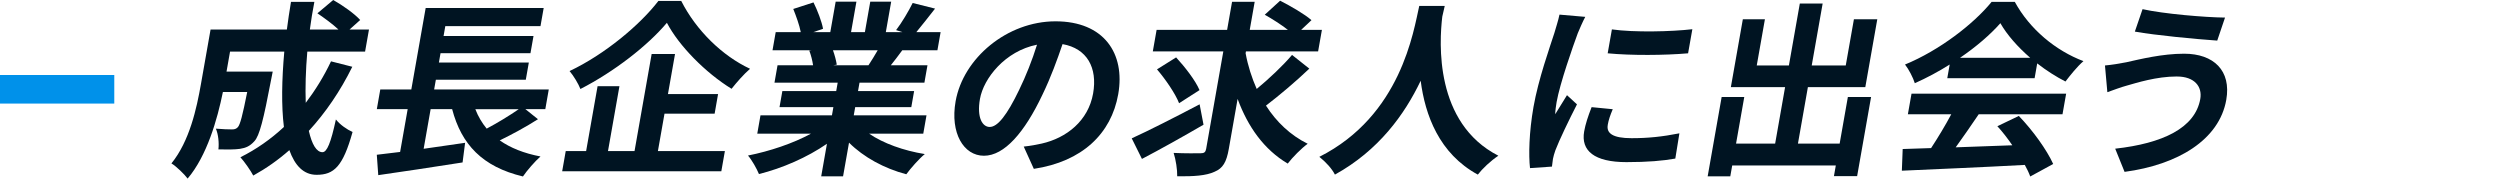
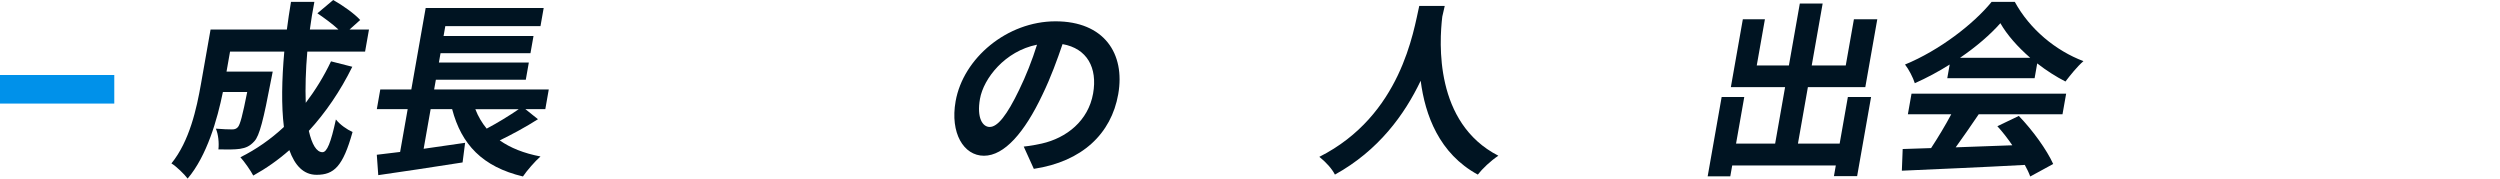
<svg xmlns="http://www.w3.org/2000/svg" width="350" height="25" viewBox="0 0 350 25" fill="none">
  <rect y="10.5" width="16" height="4" fill="#0091EA" />
  <path d="M49.324 9.344C47.651 12.747 45.571 15.783 43.237 18.321C43.663 20.204 44.306 21.306 45.146 21.306C45.775 21.306 46.32 19.997 47.026 16.725C47.604 17.459 48.582 18.139 49.36 18.477C48.007 23.32 46.757 24.473 44.324 24.473C42.492 24.473 41.281 23.164 40.51 21.019C38.932 22.408 37.256 23.582 35.456 24.578C35.104 23.898 34.206 22.615 33.657 22.015C35.867 20.917 37.925 19.477 39.747 17.776C39.38 14.82 39.449 11.155 39.801 7.228H32.206L31.712 10.028H38.18C38.18 10.028 38.013 10.838 37.947 11.206C36.9 16.703 36.333 19.034 35.595 19.79C34.977 20.47 34.413 20.706 33.602 20.837C32.904 20.942 31.777 20.942 30.577 20.917C30.686 20.001 30.559 18.797 30.224 18.012C31.152 18.092 32.039 18.117 32.457 18.117C32.824 18.117 33.042 18.067 33.297 17.805C33.624 17.438 33.951 16.183 34.609 12.882H31.206C30.428 16.703 28.977 21.808 26.269 25C25.825 24.396 24.64 23.247 24 22.88C26.545 19.739 27.53 15.183 28.13 11.78L29.479 4.138H40.161C40.336 2.854 40.51 1.571 40.739 0.262H44.012C43.754 1.571 43.553 2.854 43.379 4.138H47.386C46.557 3.352 45.393 2.516 44.437 1.862L46.651 0C47.96 0.734 49.662 1.938 50.425 2.8L48.935 4.134H51.658L51.112 7.224H43.023C42.797 9.842 42.728 12.304 42.804 14.398C44.135 12.645 45.339 10.707 46.342 8.588L49.324 9.348V9.344Z" fill="#001422" />
  <path d="M75.301 16.699C73.622 17.772 71.68 18.819 69.964 19.655C71.455 20.702 73.338 21.462 75.669 21.906C74.894 22.586 73.778 23.869 73.211 24.705C67.535 23.346 64.601 20.23 63.3 15.281H60.289L59.311 20.83C61.191 20.568 63.179 20.281 65.114 19.993L64.761 22.742C60.642 23.396 56.206 24.051 52.956 24.52L52.752 21.666C53.712 21.56 54.813 21.404 56.017 21.273L57.075 15.278H52.756L53.239 12.529H57.584L59.595 1.116H76.116L75.669 3.654H62.343L62.1 5.043H74.691L74.265 7.45H61.674L61.445 8.759H74.036L73.611 11.165H61.02L60.78 12.525H76.828L76.345 15.274H73.545L75.312 16.688L75.301 16.699ZM66.546 15.285C66.943 16.307 67.466 17.194 68.135 18.008C69.666 17.197 71.338 16.176 72.622 15.285H66.546Z" fill="#001422" />
-   <path d="M92.111 21.15H101.484L100.986 23.978H78.705L79.203 21.15H82.058L83.661 12.067H86.722L85.119 21.15H88.835L91.231 7.563H94.503L93.514 13.165H100.531L100.048 15.914H93.031L92.107 21.15H92.111ZM95.372 0.131C97.47 4.269 101.135 7.828 105.007 9.631C104.08 10.442 103.193 11.464 102.418 12.431C98.757 10.18 95.048 6.41 93.365 3.192C90.682 6.385 86.006 10.024 81.258 12.46C80.989 11.755 80.302 10.602 79.738 9.948C84.679 7.617 89.627 3.454 92.176 0.131H95.372Z" fill="#001422" />
-   <path d="M121.677 18.714C123.662 20.073 126.52 21.095 129.472 21.568C128.647 22.248 127.498 23.557 126.88 24.396C123.804 23.586 120.913 22.015 118.863 19.972L118.03 24.684H114.969L115.772 20.128C113.002 22.041 109.512 23.557 106.254 24.367C105.941 23.608 105.265 22.404 104.719 21.775C107.759 21.172 111.042 20.073 113.533 18.714H106.017L106.468 16.151H116.471L116.674 14.998H109.133L109.53 12.747H117.07L117.278 11.569H108.428L108.857 9.133H113.831C113.736 8.479 113.536 7.694 113.3 7.09L113.624 7.039H108.152L108.599 4.501H112.108C111.915 3.505 111.457 2.251 111.057 1.254L113.889 0.338C114.449 1.465 115.042 3.007 115.227 4.029L113.86 4.501H116.241L116.994 0.233H119.899L119.146 4.501H121.084L121.837 0.233H124.767L124.015 4.501H126.345L125.455 4.214C126.273 3.141 127.203 1.571 127.774 0.418L130.908 1.204C129.963 2.407 129.047 3.585 128.283 4.501H131.686L131.239 7.039H126.316C125.764 7.799 125.222 8.504 124.717 9.133H129.847L129.418 11.569H120.332L120.125 12.747H127.978L127.582 14.998H119.728L119.525 16.151H129.709L129.258 18.714H121.666H121.677ZM116.616 7.039C116.863 7.719 117.063 8.504 117.15 9.053L116.692 9.133H121.59C122.015 8.504 122.462 7.744 122.877 7.039H116.62H116.616Z" fill="#001422" />
  <path d="M144.735 23.637L143.321 20.521C144.335 20.415 145.095 20.259 145.829 20.102C149.32 19.317 152.363 16.91 153.035 13.089C153.672 9.475 152.185 6.781 148.756 6.177C147.996 8.402 147.127 10.809 145.935 13.271C143.433 18.557 140.608 21.804 137.754 21.804C134.9 21.804 133.002 18.612 133.784 14.187C134.849 8.141 140.994 2.985 147.774 2.985C154.555 2.985 157.558 7.486 156.551 13.194C155.577 18.717 151.512 22.618 144.735 23.64V23.637ZM138.568 17.772C139.667 17.772 140.979 16.121 142.677 12.591C143.622 10.653 144.509 8.428 145.182 6.257C140.706 7.148 137.703 10.969 137.194 13.849C136.729 16.492 137.55 17.776 138.568 17.776V17.772Z" fill="#001422" />
-   <path d="M168.492 17.459C165.605 19.135 162.38 20.942 159.872 22.248L158.443 19.368C160.806 18.296 164.514 16.409 167.947 14.605L168.492 17.459ZM183.308 9.606C181.417 11.413 179.083 13.376 177.236 14.787C178.694 17.063 180.643 18.925 183.075 20.128C182.206 20.757 180.963 22.011 180.283 22.902C176.964 20.939 174.698 17.747 173.266 13.845L172.03 20.859C171.706 22.691 171.215 23.557 170.026 24.051C168.83 24.6 167.136 24.706 164.809 24.68C164.834 23.789 164.616 22.349 164.311 21.408C165.892 21.488 167.547 21.459 168.07 21.459C168.594 21.459 168.779 21.302 168.863 20.83L171.266 7.192H161.395L161.926 4.181H171.797L172.488 0.255H175.655L174.964 4.181H180.305C179.36 3.447 178.091 2.636 177.065 2.062L179.218 0.098C180.658 0.833 182.657 1.982 183.606 2.821L182.163 4.181H185.068L184.537 7.192H174.433L174.386 7.454C174.706 9.206 175.247 10.882 175.938 12.453C177.654 11.038 179.6 9.206 180.887 7.69L183.297 9.602L183.308 9.606ZM165.071 14.449C164.569 13.14 163.173 11.097 161.98 9.711L164.656 8.035C165.885 9.37 167.361 11.257 167.932 12.616L165.071 14.449Z" fill="#001422" />
  <path d="M202.262 0.836C202.16 1.254 202.043 1.778 201.92 2.327C201.491 5.941 200.811 17.219 209.77 21.8C208.672 22.535 207.541 23.608 206.894 24.444C201.494 21.513 199.513 16.121 198.895 11.304C196.651 16.016 193.012 21.066 186.889 24.444C186.482 23.633 185.628 22.691 184.708 21.957C196.175 16.172 197.902 4.287 198.695 0.833H202.254L202.262 0.836Z" fill="#001422" />
-   <path d="M220.877 4.686C220.226 6.439 218.386 11.675 217.924 14.292C217.837 14.79 217.742 15.47 217.728 15.994C218.277 15.103 218.859 14.187 219.379 13.325L220.775 14.609C219.659 16.783 218.292 19.633 217.761 21.022C217.612 21.415 217.459 21.989 217.412 22.251C217.361 22.538 217.313 22.957 217.273 23.324L214.201 23.535C213.998 21.728 214.063 18.535 214.688 14.976C215.379 11.049 216.972 6.624 217.615 4.61C217.822 3.876 218.157 2.883 218.328 2.047L221.938 2.36C221.633 2.909 221.062 4.217 220.873 4.69L220.877 4.686ZM225.087 17.488C224.883 18.641 225.752 19.346 228.425 19.346C230.755 19.346 232.729 19.135 235.115 18.666L234.544 22.2C232.788 22.513 230.661 22.698 227.701 22.698C223.2 22.698 221.306 21.102 221.782 18.404C221.964 17.383 222.302 16.336 222.825 15.001L225.785 15.289C225.421 16.154 225.207 16.779 225.083 17.488H225.087ZM236.929 4.087L236.333 7.464C233.06 7.752 228.319 7.777 225.076 7.464L225.665 4.116C228.806 4.559 234.038 4.428 236.929 4.09V4.087Z" fill="#001422" />
  <path d="M261.951 13.584L259.999 24.655H256.752L257.014 23.164H242.51L242.241 24.684H239.074L241.031 13.584H244.197L243.048 20.103H248.52L249.913 12.198H242.321L243.997 2.698H247.088L245.946 9.162H250.447L251.974 0.498H255.17L253.643 9.162H258.406L259.548 2.698H262.82L261.144 12.198H253.105L251.713 20.103H257.552L258.701 13.584H261.947H261.951Z" fill="#001422" />
  <path d="M267.608 13.115H289.26L288.751 15.994H277.022C275.989 17.539 274.84 19.161 273.797 20.626C276.324 20.546 279.039 20.444 281.726 20.339C281.079 19.397 280.356 18.456 279.632 17.67L282.635 16.23C284.606 18.274 286.558 20.993 287.446 22.957L284.231 24.709C284.057 24.211 283.788 23.662 283.472 23.088C277.258 23.429 270.746 23.691 266.26 23.898L266.376 20.863L270.353 20.732C271.317 19.266 272.357 17.539 273.179 15.994H267.103L267.612 13.115H267.608ZM272.96 9.032C271.397 10.024 269.721 10.915 268.074 11.649C267.841 10.889 267.238 9.711 266.703 9.032C271.499 7.068 276.316 3.352 278.825 0.262H282.072C284.17 4.109 287.805 7.094 291.681 8.559C290.754 9.37 289.874 10.497 289.162 11.413C287.842 10.733 286.475 9.868 285.209 8.875L284.846 10.944H272.619L272.957 9.035L272.96 9.032ZM284.228 8.09C282.479 6.57 280.974 4.869 280.054 3.247C278.647 4.843 276.673 6.545 274.407 8.09H284.224H284.228Z" fill="#001422" />
-   <path d="M304.763 10.707C301.883 10.707 299.135 11.598 297.731 11.991C296.935 12.202 295.841 12.62 295.03 12.907L294.695 9.166C295.601 9.086 296.757 8.904 297.655 8.722C299.644 8.279 302.709 7.519 305.774 7.519C309.911 7.519 312.402 9.875 311.678 13.983C310.689 19.586 304.894 23.066 297.44 24.062L296.128 20.815C302.749 20.081 307.319 17.936 308.039 13.852C308.344 12.125 307.232 10.711 304.77 10.711L304.763 10.707ZM311.504 2.461L310.413 5.683C307.388 5.472 301.8 4.948 298.88 4.425L299.956 1.283C302.88 1.938 308.733 2.436 311.504 2.461Z" fill="#001422" />
</svg>